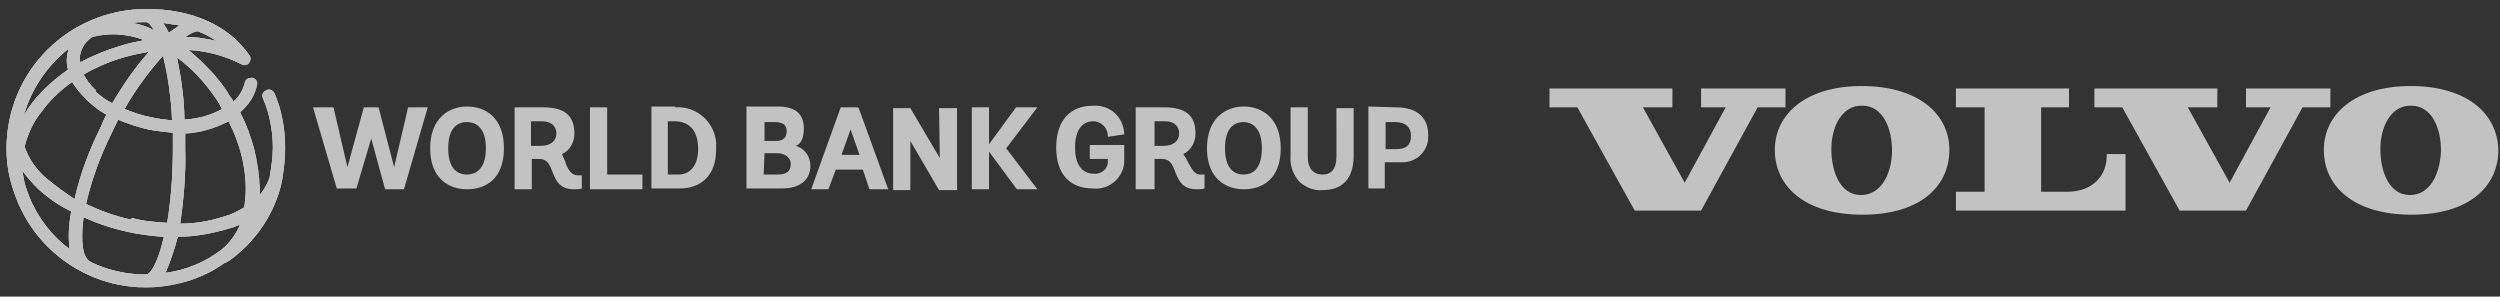
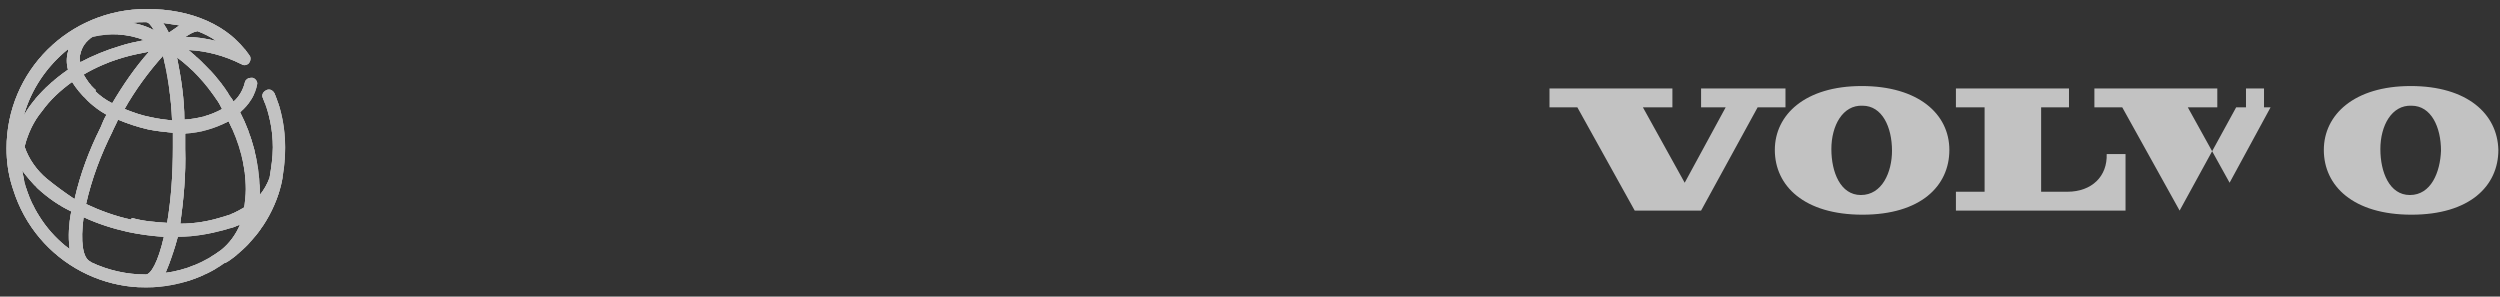
<svg xmlns="http://www.w3.org/2000/svg" xmlns:xlink="http://www.w3.org/1999/xlink" width="305.1" height="36.2">
  <rect width="100%" height="100%" fill="#333333" stroke="none" />
  <style type="text/css">
	.st0{opacity:0.7;}
	.st1{fill-rule:evenodd;clip-rule:evenodd;fill:#FFFFFF;}
	.st2{clip-path:url(#SVGID_2_);}
	.st3{clip-path:url(#SVGID_4_);}
	.st4{fill:#FFFFFF;}
</style>
  <g class="st0">
    <g>
      <path class="st1" d="M252.3,23.4h-3.2V13.1h3.4v-2.3l-13.8,0l0,2.3h3.5l0,10.3h-3.5v2.3l20.7,0v-6.9h-2.3    C257.2,21.5,255.3,23.4,252.3,23.4 M217.9,10.8h-10.3v2.3h3l-5,9.2l-5.1-9.2l3.6,0l0-2.3h-15l0,2.3h3.4l7,12.6l8.1,0l6.9-12.6    l3.4,0L217.9,10.8z" />
      <path class="st1" d="M227.2,10.5c-6.9,0-10.6,3.5-10.6,7.8c0,4.4,3.6,7.9,10.7,7.9c7.1,0,10.6-3.5,10.6-7.9    C237.9,13.9,234.1,10.5,227.2,10.5z M227.1,23.8c-2.5,0-3.6-2.8-3.6-5.6c0-2.9,1.4-5.4,3.8-5.3c2.4,0,3.6,2.6,3.6,5.5    C230.9,21,229.7,23.8,227.1,23.8z" />
      <path class="st1" d="M294.2,10.5c-6.9,0-10.6,3.5-10.6,7.8c0,4.4,3.6,7.9,10.7,7.9c7.1,0,10.6-3.5,10.6-7.9    C304.8,13.9,301.1,10.5,294.2,10.5z M294.1,23.8c-2.5,0-3.6-2.8-3.6-5.6c0-2.9,1.4-5.4,3.8-5.3c2.4,0,3.6,2.6,3.6,5.5    C297.8,21,296.7,23.8,294.1,23.8z" />
-       <path class="st1" d="M284.4,10.8h-10.3v2.3h3l-5,9.2l-5.1-9.2l3.6,0l0-2.3h-15l0,2.3h3.4l7,12.6l8.1,0l6.9-12.6l3.4,0V10.8z" />
+       <path class="st1" d="M284.4,10.8h-10.3v2.3h3l-5,9.2l-5.1-9.2l3.6,0l0-2.3h-15l0,2.3h3.4l7,12.6l6.9-12.6l3.4,0V10.8z" />
    </g>
    <g>
      <g>
        <defs>
          <path id="SVGID_1_" d="M21.7,28.9c2.1,0,4.2-0.4,6.2-1c0.5-0.1,0.9-0.3,1.4-0.5c-0.5,1.2-1.3,2.3-2.3,3.1      c-2,1.5-4.4,2.5-6.8,2.8C20.8,31.9,21.3,30.4,21.7,28.9 M11.1,32L11,31.9c-0.9-0.4-1.2-2.4-0.8-5.4c1.7,0.8,3.6,1.4,5.4,1.8      c1.4,0.3,2.9,0.5,4.4,0.6c-0.7,3.1-1.6,4.6-2.2,4.6h-0.1C15.5,33.5,13.2,33,11.1,32 M3,22.3c-0.1-0.5-0.2-1-0.3-1.5      c0.6,0.8,1.2,1.5,1.9,2.2c1.2,1.1,2.6,2.1,4.1,2.8c-0.3,1.5-0.4,3.1-0.2,4.6C5.9,28.5,3.9,25.6,3,22.3 M22.6,18.2      c0-0.6,0-1.2,0-1.9c1.8-0.1,3.6-0.6,5.3-1.5c1.3,2.6,2.1,5.4,2.1,8.3c0,0.8-0.1,1.5-0.2,2.2c-0.8,0.5-1.6,0.9-2.4,1.1      c-1.8,0.6-3.6,0.9-5.4,0.9C22.4,24.4,22.7,21.3,22.6,18.2 M16,26.8c-1.9-0.4-3.8-1.1-5.5-1.9c0.7-3.1,1.8-6,3.2-8.8      c0.2-0.5,0.5-1,0.7-1.5c1.2,0.5,2.4,0.9,3.7,1.2c1,0.2,2,0.3,3,0.4c0,0.6,0,1.2,0,1.8c0,3.1-0.2,6.2-0.7,9.2      c-1.5-0.1-2.9-0.2-4.3-0.6 M5.7,21.8c-1.2-1-2.2-2.4-2.7-3.9c0.4-1.6,1.1-3.1,2.1-4.3c1-1.4,2.3-2.6,3.7-3.6      c0.5,0.8,1.1,1.5,1.8,2.2c0.7,0.7,1.5,1.3,2.4,1.8c-0.3,0.5-0.5,1-0.7,1.5c-1.4,2.8-2.5,5.7-3.2,8.8C7.9,23.5,6.8,22.7,5.7,21.8       M21.6,7c1.9,1.4,3.5,3.2,4.8,5.1c0.3,0.4,0.5,0.8,0.7,1.2c-1.4,0.8-3,1.2-4.6,1.3C22.5,12.1,22.1,9.5,21.6,7 M18.4,14.3      c-1.1-0.2-2.2-0.6-3.2-1c1.3-2.3,2.9-4.5,4.7-6.5c0.6,2.6,1,5.2,1.1,7.9C20.1,14.6,19.3,14.5,18.4,14.3 M11.7,11      c-0.6-0.5-1.1-1.2-1.5-1.9c1.5-0.9,3.2-1.6,4.9-2.1c1-0.3,2.1-0.5,3.1-0.7c-1.7,1.9-3.2,4.1-4.5,6.3c-0.8-0.4-1.5-0.9-2.1-1.5       M8.3,6c0,0.1,0,0.2,0,0.3C8.1,7,8.1,7.8,8.3,8.5C6.6,9.7,5.1,11,3.9,12.6c-0.4,0.5-0.7,1-1,1.5C3.8,10.9,5.7,8.1,8.3,6       M9.8,6.6C10,5.7,10.5,5,11.3,4.5c2.1-0.5,4.3-0.4,6.3,0.4c-1,0.2-2,0.4-2.9,0.7c-1.7,0.5-3.4,1.2-4.9,2      C9.7,7.3,9.7,6.9,9.8,6.6 M22.6,4.5c0.5-0.3,1-0.6,1.5-0.7c0.8,0.3,1.6,0.7,2.3,1.2C25.1,4.7,23.9,4.5,22.6,4.5 M19.9,2.8      c0.7,0.1,1.4,0.2,2,0.3C21.5,3.4,21,3.7,20.6,4C20.4,3.6,20.2,3.2,19.9,2.8 M18.2,3.4c-0.7-0.3-1.4-0.5-2.1-0.6      c0.6-0.1,1.1-0.1,1.7-0.1c0.3,0,0.6,0.3,1,1L18.2,3.4 M0.8,18.1c0,1.6,0.2,3.1,0.7,4.7l0.1,0.3l0,0c2.8,9,12.3,14,21.3,11.2      c1.6-0.5,3.1-1.2,4.5-2.2h0.1l0.5-0.3c3.2-2.3,5.5-5.7,6.4-9.6c0-0.2,0.1-0.4,0.1-0.6c0,0,0-0.1,0-0.1c0.2-1.1,0.3-2.3,0.3-3.5      c0-2.3-0.4-4.5-1.3-6.6c-0.2-0.4-0.6-0.6-1-0.4c0,0,0,0,0,0c-0.4,0.2-0.6,0.6-0.4,1c0,0,0,0,0,0c0.8,1.9,1.2,3.9,1.2,6      c0,1.2-0.2,2.5-0.4,3.7c-0.3,0.8-0.7,1.5-1.2,2.1c0-0.3,0-0.5,0-0.8c-0.1-3.2-0.9-6.4-2.4-9.3c1.1-0.9,1.9-2.2,2.1-3.5      c0-0.4-0.4-0.8-0.8-0.7c-0.3,0-0.6,0.2-0.7,0.5c-0.2,0.9-0.7,1.8-1.4,2.4c-0.2-0.4-0.5-0.7-0.7-1.1c-1.3-2-3-3.7-4.8-5.2      c2.2,0.1,4.4,0.7,6.4,1.7c0.3,0.2,0.6,0.2,0.9,0c0.3-0.3,0.4-0.8,0.1-1.1c0,0,0,0,0,0c-2.5-3.6-7-5.6-12.5-5.6      C8.4,1.1,0.8,8.7,0.8,18.1" />
        </defs>
        <use xlink:href="#SVGID_1_" style="overflow:visible;fill:#FFFFFF;" />
        <clipPath id="SVGID_2_">
          <use xlink:href="#SVGID_1_" style="overflow:visible;" />
        </clipPath>
        <g class="st2">
          <g>
            <defs>
              <rect id="SVGID_3_" x="0.8" y="1.1" width="34" height="34" />
            </defs>
            <use xlink:href="#SVGID_3_" style="overflow:visible;fill:#FFFFFF;" />
            <clipPath id="SVGID_4_">
              <use xlink:href="#SVGID_3_" style="overflow:visible;" />
            </clipPath>
            <g class="st3">
              <path class="st4" d="M18.1,3.2v0.1h0.3V3.2h-0.2V3.1h-0.1V2.9h-0.3V2.8h-1.2v0.1h0.6v0.1h0.5v0.1 M20.6,3.7v0.1h0.3V3.7h0.1        V3.5h0.3V3.4h0.1V3.1h-0.8V2.9h-0.6v0.1h0.1v0.3h0.1v0.1h0.1L20.6,3.7z M25.4,4.7v0.1h0.4V4.7h-0.3V4.6h-0.1V4.4h-0.4V4.3        h-0.3V4.1h-0.4V3.9h-0.8v0.1h-0.3v0.1h-0.1v0.1h0.1v0.1h1.1v0.1L25.4,4.7z M9.9,7.3v0.1H10V7.3h0.3V7.1h0.1V7h0.3V6.9h0.3V6.7        h0.3V6.6h0.3V6.4h0.4V6.2h0.3V6.1h0.5V5.9h0.4V5.8h0.4V5.6H14V5.6h0.5V5.4h0.6V5.3h0.8V5.1h0.6V4.9h0.6V4.7h-0.5V4.6H16V4.4        h-0.6V4.3h-1V4.1h-1.6v0.1H12v0.1h-0.8v0.1h-0.1v0.1h-0.1v0.1h-0.1V5h-0.1v0.1h-0.1v0.4h-0.1v0.1h-0.1V6H10v0.4H9.9V7.3z         M13.6,12.3v0.1h0.1v-0.1h0.1v-0.1h0.1v-0.3h0.1v-0.3h0.2v-0.1h0.1v-0.3h0.1v-0.1h0.1v-0.3h0.1v-0.2h0.1v-0.3h0.1V9.8h0.1V9.7        h0.1V9.4h0.2V9.2h0.1V8.9H16V8.8h0.1V8.6h0.1V8.3h0.1V8.2h0.1V8h0.1V7.9h0.1V7.6H17V7.4h0.1V7.3h0.1V7.1h0.1V6.8h0.3V6.7h0.1        V6.5h0.1V6.4h-0.1v0.2h-0.6v0.1h-0.8v0.1H16V7h-0.8v0.1h-0.4v0.1h-0.4v0.1h-0.4v0.1h-0.4v0.1h-0.3V8h-0.5v0.1h-0.3v0.1h-0.3        v0.1h-0.3v0.1h-0.3v0.1h-0.3v0.1h-0.3V9h-0.3v0.1h-0.3v0.2h0.1v0.3h0.1v0.1h0.1V10h0.1v0.1h0.1v0.1h0.1v0.1h0.1v0.2h0.2v0.1        h0.1v0.1h0.1v0.1H12v0.1h0.1v0.1h0.1v0.1h0.3v0.1h0.1v0.1h0.2V12h0.3v0.1h0.1v0.1H13.6z M3.4,13v0.1h0.1v-0.3h0.1v-0.1h0.1        v-0.3H4v-0.1h0.1v-0.1h0.2V12h0.1v-0.2h0.1v-0.1h0.2v-0.1H5v-0.1h0.1v-0.3h0.1v-0.1h0.1v-0.1h0.1v-0.1h0.1v-0.2h0.1v-0.1H6        v-0.1h0.2V10h0.3V9.9h0.1V9.7h0.1V9.6h0.1V9.4h0.3V9.3h0.1V9.1h0.2V8.9h0.1V8.8H8V8.6h0.1V8.5h0.1V8.2H8.1V6.4H8v0.2H7.8v0.1        H7.7v0.1H7.5V7H7.3v0.1H7.2v0.1H7v0.1H6.9v0.1H6.7v0.1H6.6V8H6.4v0.1H6.3v0.1H6.2v0.1H5.9v0.3H5.9v0.1H5.7V9H5.6v0.3H5.4v0.1        H5.3v0.1H5.1v0.3H5V10H4.8v0.3H4.6v0.3H4.4v0.3H4.4v0.3H4.2v0.1H4.1v0.3H3.9V12H3.8v0.4H3.6v0.4H3.5L3.4,13z M22.7,14.4v0.1        h0.4v-0.1H24v-0.1h0.9V14h0.5v-0.1h0.3v-0.1h0.4v-0.1h0.3v-0.1h0.3v-0.1H27v-0.1h-0.1V13h-0.1v-0.3h-0.2v-0.1h-0.1v-0.3h-0.1        v-0.1h-0.1V12h-0.1v-0.3h-0.1v-0.1h-0.1v-0.1h-0.1v-0.1h-0.1v-0.3h-0.1v-0.1h-0.1v-0.1h-0.1v-0.2h-0.1v-0.3h-0.1V10h-0.1V9.9        h-0.1V9.7h-0.1V9.4h-0.3V9.3h-0.1V9.1h-0.1V8.9h-0.1V8.8h-0.1V8.6h-0.1V8.5H23V8.4h-0.1V8.2h-0.3V8.1h-0.2V7.9h-0.1V7.7h-0.1        V7.6h-0.1V7.4h-0.1V8h0.1v0.9h0.1v0.8h0.1v0.9h0.1v1.7h0.2v1.7h0.1L22.7,14.4z M20,14.4v0.1h0.9V13h-0.1v-1.5h-0.1v-1.2h-0.1        V9.4h-0.1V8.5h-0.1V7.9H20V7.1h-0.3v0.1h-0.1v0.3h-0.1v0.1h-0.1v0.2h-0.1V8H19v0.3h-0.1v0.2h-0.1v0.1h-0.1v0.1h-0.2V9h-0.1        v0.3H18v0.1h-0.1v0.1h-0.1v0.1h-0.1V10h-0.1v0.1h-0.1v0.3h-0.1v0.2H17v0.3h-0.1v0.3h-0.1v0.1h-0.1v0.3h-0.3v0.1h-0.1v0.3H16        v0.1h-0.1v0.3h-0.1v0.1h-0.2V13h-0.1v0.3h0.3v0.1h0.4v0.1h0.6v0.1h0.5v0.1h0.6v0.1h0.4v0.1h0.6v0.1L20,14.4z M8.8,23.8V24h0.3        v-0.4h0.1v-0.6h0.1v-0.5h0.1V22h0.1v-0.4h0.1V21H10v-0.4h0.1v-0.5h0.1v-0.4h0.1v-0.3h0.1V19h0.1v-0.3h0.1v-0.3h0.1v-0.4h0.1        v-0.4h0.1v-0.3h0.2v-0.4h0.1v-0.3h0.1v-0.3H12v-0.4h0.1v-0.3h0.1v-0.3h0.1v-0.3h0.1v-0.3h0.1v-0.3h0.2v-0.3h-0.1v-0.1h-0.3        v-0.1h-0.1v-0.1h-0.1v-0.1h-0.3v-0.1h-0.1V13h-0.3v-0.1h-0.1v-0.1h-0.1v-0.1h-0.3v-0.1h-0.1v-0.1h-0.1v-0.1h-0.1V12h-0.1v-0.2        H10v-0.1H9.9v-0.1H9.7v-0.1H9.6v-0.1H9.4v-0.3H9.3v-0.1H9.1v-0.3H9v-0.1H8.7v0.1H8.4v0.2H8.2v0.1H8.1v0.1H7.9v0.1H7.8v0.1H7.5        v0.1H7.3v0.2H7.2v0.1H7v0.1H6.9V12H6.7v0.1H6.6v0.1H6.4v0.1H6.3v0.1H6.2v0.1H5.9V13H5.9v0.1H5.7v0.2H5.6v0.1H5.4v0.1H5.3v0.3        H5.1v0.1H5v0.3H4.8v0.1H4.6v0.3H4.4v0.3H4.4v0.1H4.2v0.3H4.1v0.1H3.9v0.5H3.8v0.4H3.6v0.3H3.5v0.4H3.2v0.5H3.1V18h0.1v0.3h0.2        v0.3h0.1V19h0.1v0.3h0.1v0.3H4v0.3h0.1V20h0.2v0.1h0.1v0.2h0.1v0.1h0.2v0.1H5v0.3h0.1V21h0.1v0.1h0.1v0.1h0.1v0.1h0.1v0.2h0.1        v0.1H6v0.1h0.2v0.1h0.1v0.1h0.3v0.1h0.1v0.1h0.1v0.1h0.1v0.1h0.3V23h0.2v0.1h0.1v0.1H8v0.1h0.3v0.1h0.1v0.1h0.3v0.1L8.8,23.8z         M22.1,27v0.1h1.7V27h1.2v-0.2h0.6v-0.1h0.6v-0.1h0.6v-0.1h0.6v-0.1h0.3v-0.1h0.5V26h0.3v-0.1h0.3v-0.1h0.3v-0.2h0.3v-0.1h0.4        v-0.4h0.1V21h-0.1v-0.7h-0.1v-0.8h-0.1v-0.8h-0.2v-0.4h-0.1v-0.4h-0.1v-0.5h-0.1v-0.4h-0.1v-0.4h-0.1v-0.3h-0.1v-0.3h-0.1        v-0.3H28v-0.4h-0.2v-0.3h-0.1V15h-0.4v0.1H27v0.1h-0.3v0.1h-0.5v0.1h-0.3v0.1h-0.4v0.1h-0.7V16h-0.9v0.1H23v0.1h-0.3v5.9h-0.1        v1.8h-0.2v1.2h-0.1v1.4h-0.1L22.1,27z M19.2,27v0.1h1.1v-0.3h0.1v-1h0.1v-1.1h0.2v-1.5h0.1v-2.4H21v-4.5h-0.6v-0.1h-1.2V16H18        v-0.1h-0.6v-0.1H17v-0.1h-0.7v-0.1h-0.4v-0.1h-0.5v-0.1h-0.3V15h-0.4v-0.1h-0.3v0.3h-0.1v0.3h-0.1v0.3h-0.1V16h-0.1v0.3h-0.1        v0.4h-0.1V17h-0.2v0.3h-0.1v0.3H13v0.3h-0.1v0.4h-0.1v0.3h-0.1V19h-0.1v0.4h-0.1v0.4h-0.1v0.3H12v0.4h-0.2v0.3h-0.1v0.4h-0.1        V22h-0.1v0.4h-0.1v0.5h-0.1v0.5h-0.1V24h-0.1v0.6h-0.1v0.3h0.3v0.1h0.3v0.1h0.5v0.1H12v0.1h0.4v0.2h0.3v0.1h0.5V26h0.4v0.1        h0.6v0.1h0.6v0.1h0.4v0.1h0.6v0.1h1v0.1h1.1V27L19.2,27z M8.4,30v0.1h0.1V30H8.4v-2.4h0.1v-1.2h0.1v-0.6H8.4v-0.1H8.2v-0.2        H7.9v-0.1H7.6v-0.1H7.5V25H7.1v-0.1H7v-0.1H6.7v-0.1H6.4v-0.1H6.3v-0.1H6.1v-0.2H5.9V24H5.6v-0.1H5.5v-0.1H5.3v-0.1H5.2v-0.1        H4.9v-0.1H4.8v-0.1H4.6V23H4.4v-0.2H4.4v-0.1H4.2v-0.1H4.1v-0.1H3.9v-0.1H3.8v-0.1H3.6v-0.1H3.5v-0.1H3.2v-0.3H3.1v-0.1H2.9        v0.8H3v0.4h0.1V23h0.2v0.4h0.1v0.3h0.1v0.4h0.1v0.5h0.1v0.1h0.1v0.3h0.3v0.3h0.1v0.3h0.1v0.1h0.2v0.3H5v0.3h0.1v0.3h0.1v0.1        h0.1V27h0.1v0.3h0.1v0.1h0.1v0.1H6v0.1h0.2v0.1h0.1v0.3h0.1v0.1h0.1v0.2h0.1v0.1h0.1v0.1h0.1v0.1h0.1v0.1h0.1v0.1h0.2v0.1h0.1        v0.1h0.1v0.1h0.3v0.2h0.1V30L8.4,30z M20.4,33v0.1h0.4V33h0.8v-0.1h0.6v-0.1h0.5v-0.1H23v-0.2h0.4v-0.1h0.5v-0.1h0.3v-0.1h0.3        v-0.1h0.3v-0.1h0.3v-0.1h0.3v-0.1h0.1v-0.1h0.3V31H26v-0.1h0.3v-0.1h0.3v-0.1h0.1v-0.1h0.1v-0.1H27v-0.1h0.1V30h0.1v-0.1h0.1        v-0.2h0.1v-0.1h0.1v-0.1h0.1v-0.1h0.2v-0.1h0.1v-0.3h0.1v-0.1h0.1v-0.3h0.1V28h0.1v-0.3h0.1v-0.1h-0.1v0.1h-0.4v0.2H28V28        h-0.6v0.1h-0.7v0.1h-0.6v0.2h-0.6v0.1h-0.7v0.1H23v0.1h-1.2v0.1h-0.1v0.6h-0.1v0.6h-0.1v0.4h-0.1v0.6H21v0.4h-0.1v0.3h-0.1        v0.3h-0.1v0.5h-0.1L20.4,33z M17.4,33.3v0.1h0.4v-0.1h0.3v-0.1h0.1V33h0.2v-0.3h0.1v-0.3h0.1v-0.1h0.1v-0.4h0.1v-0.3h0.2V31        h0.1v-0.3h0.1v-0.6h0.1v-0.6h0.2v-0.4H20v-0.1h-0.5v-0.1h-1.2v-0.1h-1v-0.1h-1.2v-0.2h-0.8v-0.1h-0.6V28h-0.7v-0.1h-0.4v-0.1        H13v-0.1h-0.5v-0.1h-0.4v-0.1h-0.3v-0.1h-0.4V27h-0.4v-0.1h-0.3v-0.1h-0.3v0.5h-0.1v3.2h0.1v0.4h0.1v0.5h0.1v0.1h0.1v0.1h0.1        v0.3h0.3V32h0.3v0.1H12v0.1h0.4v0.1h0.5v0.2h0.3v0.1h0.4v0.1h0.4V33h0.7v0.1H16v0.1H17.4z M16.2,35.1v-0.1h-1.5v-0.1h-0.7        v-0.1h-0.6v-0.1h-0.6v-0.1h-0.6v-0.1H12V34h-0.3v-0.1h-0.5v0h-0.3v-0.1h-0.3v-0.1h-0.4v-0.1H9.9v-0.1H9.6v-0.1H9.4V33H9.1        v-0.1H9v-0.1H8.7v-0.3H8.4v-0.1H8.2v-0.1H7.9v-0.1H7.8v-0.1H7.5v-0.1H7.3v-0.1H7.2v-0.1H7v-0.1H6.9V31H6.7v-0.1H6.6v-0.1H6.3        v-0.1H6.2v-0.1H5.9v-0.1H5.9v-0.1H5.7V30H5.6v-0.1H5.4v-0.2H5.3v-0.1H5.1v-0.3H5v-0.1H4.8v-0.1H4.6v-0.1H4.4v-0.1H4.4v-0.3        H4.2v-0.1H4.1V28H3.9v-0.1H3.8v-0.3H3.6v-0.3H3.5v-0.1H3.2v-0.3H3.1v-0.3H2.9v-0.1H2.7v-0.3H2.6v-0.3H2.4v-0.3H2.3v-0.3H2.1        v-0.4H2v-0.3H1.8V24H1.7v-0.3H1.6v-0.4H1.4v-0.6H1.3V22H1.1v-0.8H1v-0.7H0.8v-2H0.7v-1.1h0.1v-1.8H1v-0.9h0.1v-0.8h0.1v-0.6        h0.1V13h0.1v-0.4h0.1v-0.4h0.2v-0.5H2v-0.3h0.1v-0.3h0.1v-0.3h0.1v-0.3h0.1v-0.3h0.1V9.8h0.1V9.5H3V9.2h0.1V9.1h0.2V8.8h0.1        V8.5h0.1V8.4h0.1V8.2h0.1V7.9h0.1V7.7h0.3V7.6h0.1V7.3h0.1V7.1h0.2V7H5V6.9h0.1V6.7h0.1V6.6h0.1V6.4h0.1V6.2h0.1V5.9H6V5.8        h0.2V5.6h0.1V5.6h0.1V5.4h0.1V5.3h0.1V5.1h0.1V4.9h0.1V4.7h0.3V4.6h0.2V4.4h0.1V4.3H8V4.1h0.1V3.9h0.1V3.8h0.3V3.6h0.3V3.5H9        V3.4h0.3V3.2h0.3V3.1h0.3V2.9h0.3V2.8h0.3V2.6h0.3V2.5h0.3V2.3h0.3V2.2h0.4V2h0.4V1.9h0.4V1.7h0.5V1.6h0.6V1.4h0.8V1.3h0.9        V1.1h1.8V0.9h1.2v0.1h2v0.1h1.1v0.1h0.8v0.1h0.6v0.1h0.6v0.1h0.5V2h0.4v0.1h0.3v0.2h0.4v0.1h0.3v0.1h0.3v0.1H26v0.1h0.3V3h0.3        v0.1h0.3v0.1h0.1v0.1h0.1v0.2h0.3v0.1h0.1v0.1h0.3v0.1h0.2v0.1h0.1v0.1h0.1v0.1h0.1v0.1h0.1v0.1h0.3V5h0.1v0.1h0.1v0.1h0.2        v0.3h0.1v0.1h0.1v0.1h0.1V6H30v0.1h0.1v0.3h0.1v0.1h0.1v0.9h-0.1v0.1h-0.1v0.2h-0.3V8h-0.3V7.8h-0.6V7.7h-0.3V7.6h-0.3V7.4H28        V7.3h-0.3V7.1h-0.4V7h-0.4V6.9h-0.5V6.7h-0.6V6.6h-0.7V6.4h-0.9V6.2h-0.9v0.1h0.1v0.2h0.1v0.1h0.2v0.1h0.2V7h0.3v0.1h0.1v0.1        h0.1v0.1h0.1v0.1h0.1v0.1h0.1V8h0.1v0.1h0.1v0.1h0.2v0.1h0.1v0.1h0.1v0.1h0.1v0.1H26v0.3h0.1v0.2h0.1v0.1h0.1v0.1h0.1v0.3h0.1        V10h0.1v0.1H27v0.1h0.1v0.3h0.1v0.1h0.1v0.1h0.1v0.1h0.1v0.3h0.1v0.1h0.2v0.3h0.1V12h0.1v0.3h0.1V12h0.1v-0.2h0.1v-0.1h0.1        v-0.3h0.1v-0.1h0.1v-0.3h0.2v-0.5h0.1V10h0.1V9.7h0.1V9.4h0.3V9.3h0.8v0.1h0.3v0.1h0.1v0.1h0.1v0.9h-0.1v0.4h-0.1v0.3H31v0.4        h-0.1v0.4h-0.2v0.1h-0.1v0.1h-0.1v0.1h-0.1v0.1h-0.1v0.3H30v0.2h-0.3v0.1h-0.1v0.1h-0.1v0.1h-0.2v0.1h0.2v0.3h0.1v0.3h0.1v0.3        h0.1v0.4H30v0.3h0.1v0.3h0.1v0.5h0.1v0.4h0.1v0.4h0.2v0.5h0.1v0.4h0.3v0.6h0.1v0.9h0.1v0.8h0.1v1.5h0.1v1.5h0.1v-0.1h0.1v-0.1        h0.2v-0.3h0.1v-0.3h0.1v-0.3h0.1v-0.3h0.1v-0.6H33v-0.9h0.1V19h0.1v-1.2h-0.1v-1.5H33V15h-0.1v-0.5h-0.1v-0.6h-0.1v-0.4h-0.1        V13h-0.1v-0.4H32V12h-0.1v-0.3H32v-0.4h0.2v-0.1h0.3v-0.1h0.6v0.1h0.3v0.1h0.2v0.1h0.1V12h0.1v0.4H34v0.4h0.1v0.5h0.1v0.6h0.1        v0.4h0.1v0.8h0.1v1.7h0.2v2.7h-0.2V21h-0.1V22h-0.1v0.4h-0.1v0.5h-0.1v0.5H34v0.4h-0.1v0.5h-0.1v0.4h-0.1v0.3h-0.2v0.3h-0.1        v0.3h-0.1V26h-0.1v0.3h-0.1v0.1h-0.1v0.3h-0.1V27h-0.1v0.3h-0.1v0.3H32v0.1h-0.1v0.1h-0.1v0.3h-0.1v0.1h-0.1v0.2h-0.1v0.1        h-0.1v0.3H31v0.1h-0.1v0.1h-0.2v0.1h-0.1v0.3h-0.1v0.2h-0.1V30h-0.1v0.1H30v0.1h-0.3v0.1h-0.3v0.1h-0.2v0.1h-0.1v0.1h-0.1V31        h-0.1v0.2h-0.1v0.1h-0.1v0.1h-0.3v0.1H28v0.1h-0.2v0.1h-0.1v0.1h-0.3v0.1h-0.1v0.1H27v0.2h-0.3v0.1h-0.3v0.1h-0.1V33h-0.3v0.1        h-0.3v0.1h-0.1v0.1h-0.3v0.1h-0.4v0.3h-0.4V34H24v0.1h-0.5v0.1h-0.3v0.1h-0.4v0.1h-0.6v0.1h-0.7v0.1h-0.6v0.1h-1.2v0.1        L16.2,35.1z" />
            </g>
          </g>
        </g>
      </g>
-       <path class="st4" d="M170.4,13.1c2.5,0,3.9,1.2,3.9,3.4c0.1,1.8-1.3,3.3-3.1,3.3c-0.2,0-0.4,0-0.6,0h-1.6v3.2H167v-10 M169.1,18.2    h1.3c1.2,0,1.8-0.5,1.8-1.6s-0.7-1.7-1.9-1.7h-1.2L169.1,18.2z M163.1,19.1c0,1.5-0.6,2.2-1.7,2.2c-1.1,0-1.8-0.7-1.8-2.2v-6h-2.1    V19c-0.1,1.2,0.3,2.3,1.1,3.2c0.8,0.7,1.8,1.1,2.8,1c1.7,0,3.8-0.7,3.8-4.2v-5.8h-2.1V19.1z M151.8,13c2.1,0,4.5,1.3,4.5,5.1    s-2.3,5-4.5,5s-4.5-1.3-4.5-5S149.6,13,151.8,13 M151.8,21.3c0.8,0,2.2-0.4,2.2-3.2s-1.5-3.2-2.2-3.2c-1.5,0-2.3,1.1-2.3,3.2    S150.3,21.3,151.8,21.3 M145.1,20c0.4,0.7,0.7,1.3,1.4,1.3h0.5V23l0,0c-0.3,0.1-0.7,0.1-1,0.1c-1.7,0-2.2-1.1-2.6-2.2    c-0.4-1-0.7-1.5-1.6-1.5h-0.9v3.7h-2.3v-10h3.5c2.6,0,3.8,1,3.8,3.2c0,1.1-0.6,2.1-1.5,2.5C144.7,19.2,144.9,19.6,145.1,20     M140.8,17.8h1.2c1.2,0,1.9-0.6,1.9-1.5c0-0.9-0.6-1.5-1.7-1.5h-1.3V17.8z M133,19.4h2.2v0.1c0.1,0.9-0.5,1.6-1.4,1.7    c-0.1,0-0.2,0-0.3,0c-1.5,0-2.3-1.2-2.3-3.2s0.8-3.2,2.2-3.2c1,0,1.8,0.8,1.8,1.8c0,0,0,0,0,0v0.1l2-0.3v-0.1    c-0.1-2-1.7-3.5-3.7-3.4c0,0-0.1,0-0.1,0c-2.8,0-4.5,1.8-4.5,5.1s1.7,5,4.5,5c1.9,0.2,3.6-1.2,3.8-3.1c0-0.2,0-0.3,0-0.5v-1.7    h-4.2L133,19.4z M126.6,13.1H124l-3.3,4.5v-4.5h-2.1v10h2.1v-4.6l3.4,4.6h2.5l-3.8-5L126.6,13.1z M114.7,19.3l-3.6-6.1H109v10h2.1    v-6l3.5,6h2.2v-10h-2.2L114.7,19.3z M104.8,13.2l3.6,9.9h-2.3l-0.8-2.4H102l-0.9,2.4H99l3.6-10h2.1L104.8,13.2z M103.8,15.8    l-1.1,3.1h2.2L103.8,15.8z M97.1,17.8c1.1,0.3,1.8,1.3,1.8,2.4c0,1.8-1.3,2.8-3.5,2.8h-4.3v-10h3.8c2.2,0,3.2,0.9,3.2,2.7    C98.1,17.2,97.5,17.7,97.1,17.8 M94.7,17.2c0.9,0,1.3-0.4,1.3-1.2c0-0.8-0.5-1.1-1.5-1.1h-1.2v2.3H94.7z M93.2,21.3h1.7    c1.1,0,1.6-0.4,1.6-1.3s-0.9-1.3-1.6-1.3h-1.6L93.2,21.3z M82.4,13.1c2.6-0.2,4.8,1.8,5,4.3c0,0.3,0,0.6,0,0.8    c0,3.1-1.7,4.8-4.5,4.8h-3.4v-10H82.4z M81.5,21.3h1.3c1.5,0,2.4-1.2,2.4-3.1c0-2.2-1-3.4-2.9-3.4h-0.8L81.5,21.3z M74.1,13.1H72    v10h6.4v-1.8h-4.3L74.1,13.1z M69.1,20.1c0.3,0.7,0.7,1.3,1.4,1.3H71V23l0,0c-0.3,0.1-0.7,0.1-1,0.1c-1.7,0-2.2-1.1-2.6-2.2    c-0.4-1-0.7-1.5-1.6-1.5h-0.9v3.7h-2.1v-10h3.5c2.6,0,3.8,1,3.8,3.2c0,1.1-0.6,2.1-1.5,2.5C68.7,19.2,69,19.6,69.1,20.1     M64.8,17.8H66c1.2,0,1.9-0.6,1.9-1.5c0-0.9-0.6-1.5-1.8-1.5h-1.3L64.8,17.8z M57,13c2.2,0,4.5,1.3,4.5,5.1s-2.3,5-4.5,5    c-2.2,0-4.5-1.3-4.5-5S54.8,13,57,13 M57,21.3c0.8,0,2.3-0.4,2.3-3.2s-1.5-3.2-2.3-3.2c-1.5,0-2.3,1.1-2.3,3.2S55.5,21.3,57,21.3     M49.8,13.1h2.4l-2.9,10H47l-1.7-6.2L43.5,23h-2.4l-2.9-9.9h2.5l1.7,7.3l2-7.3h1.8l1.9,7.3L49.8,13.1z" />
    </g>
  </g>
</svg>